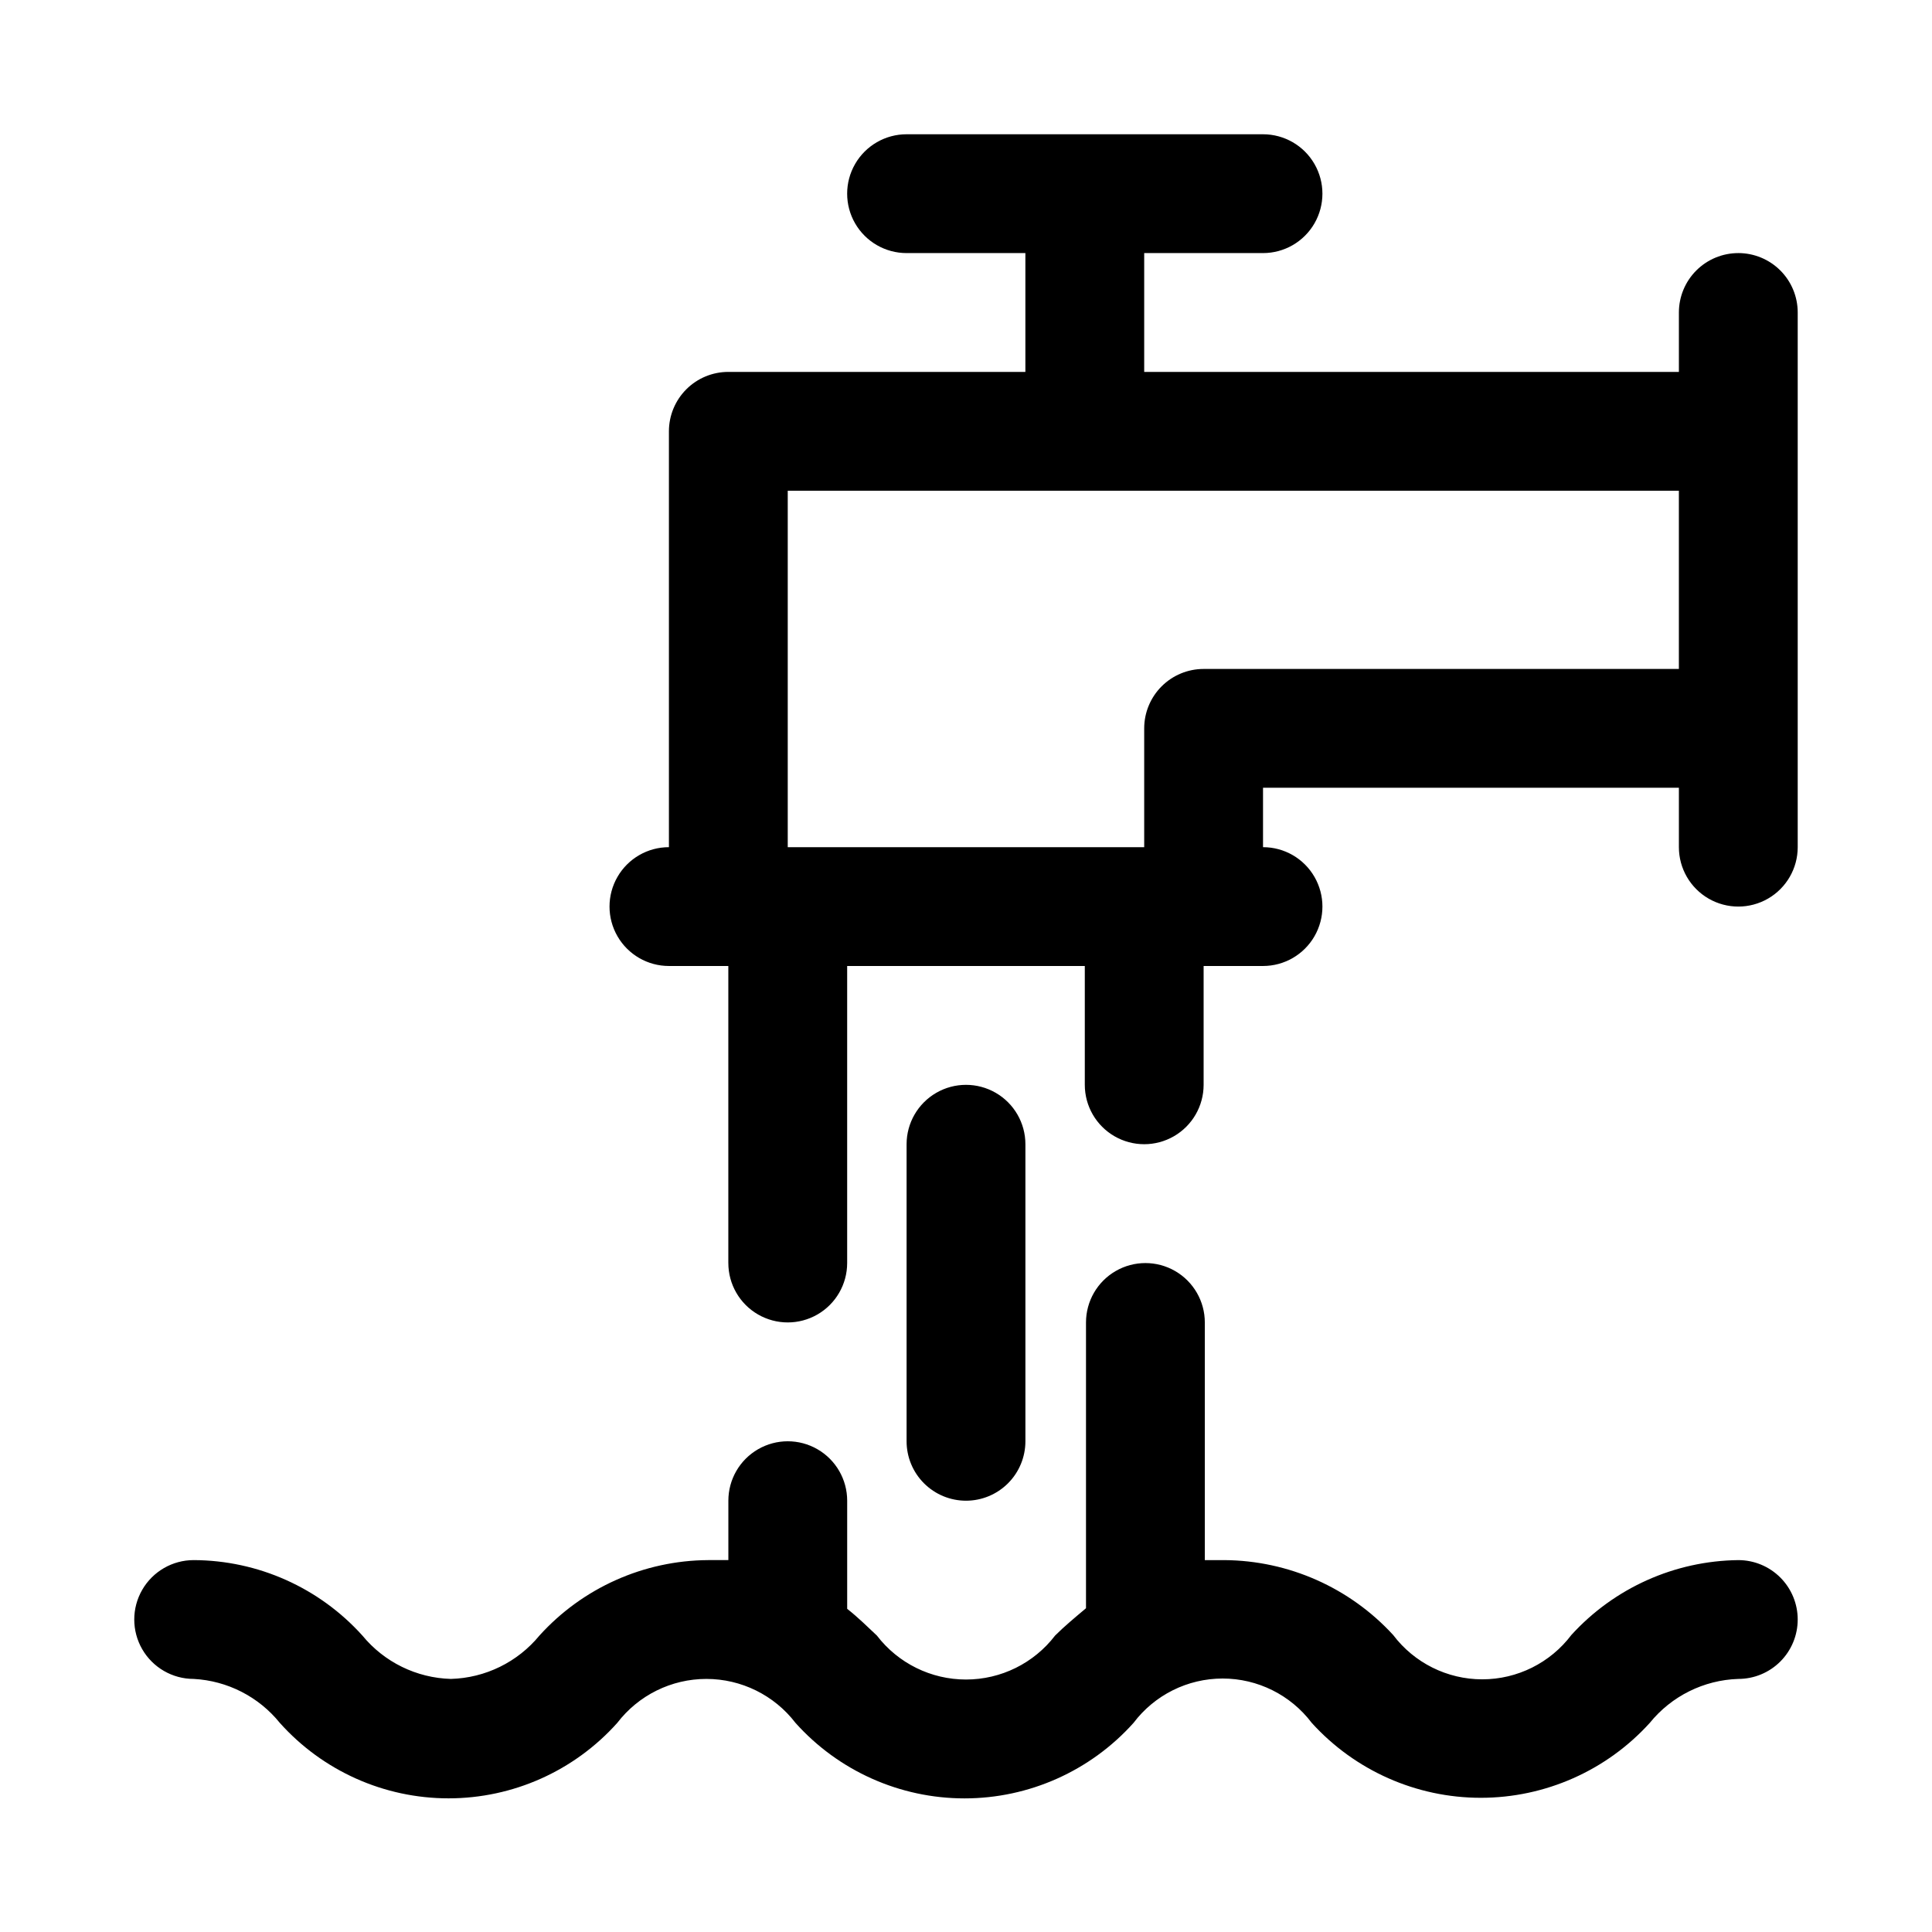
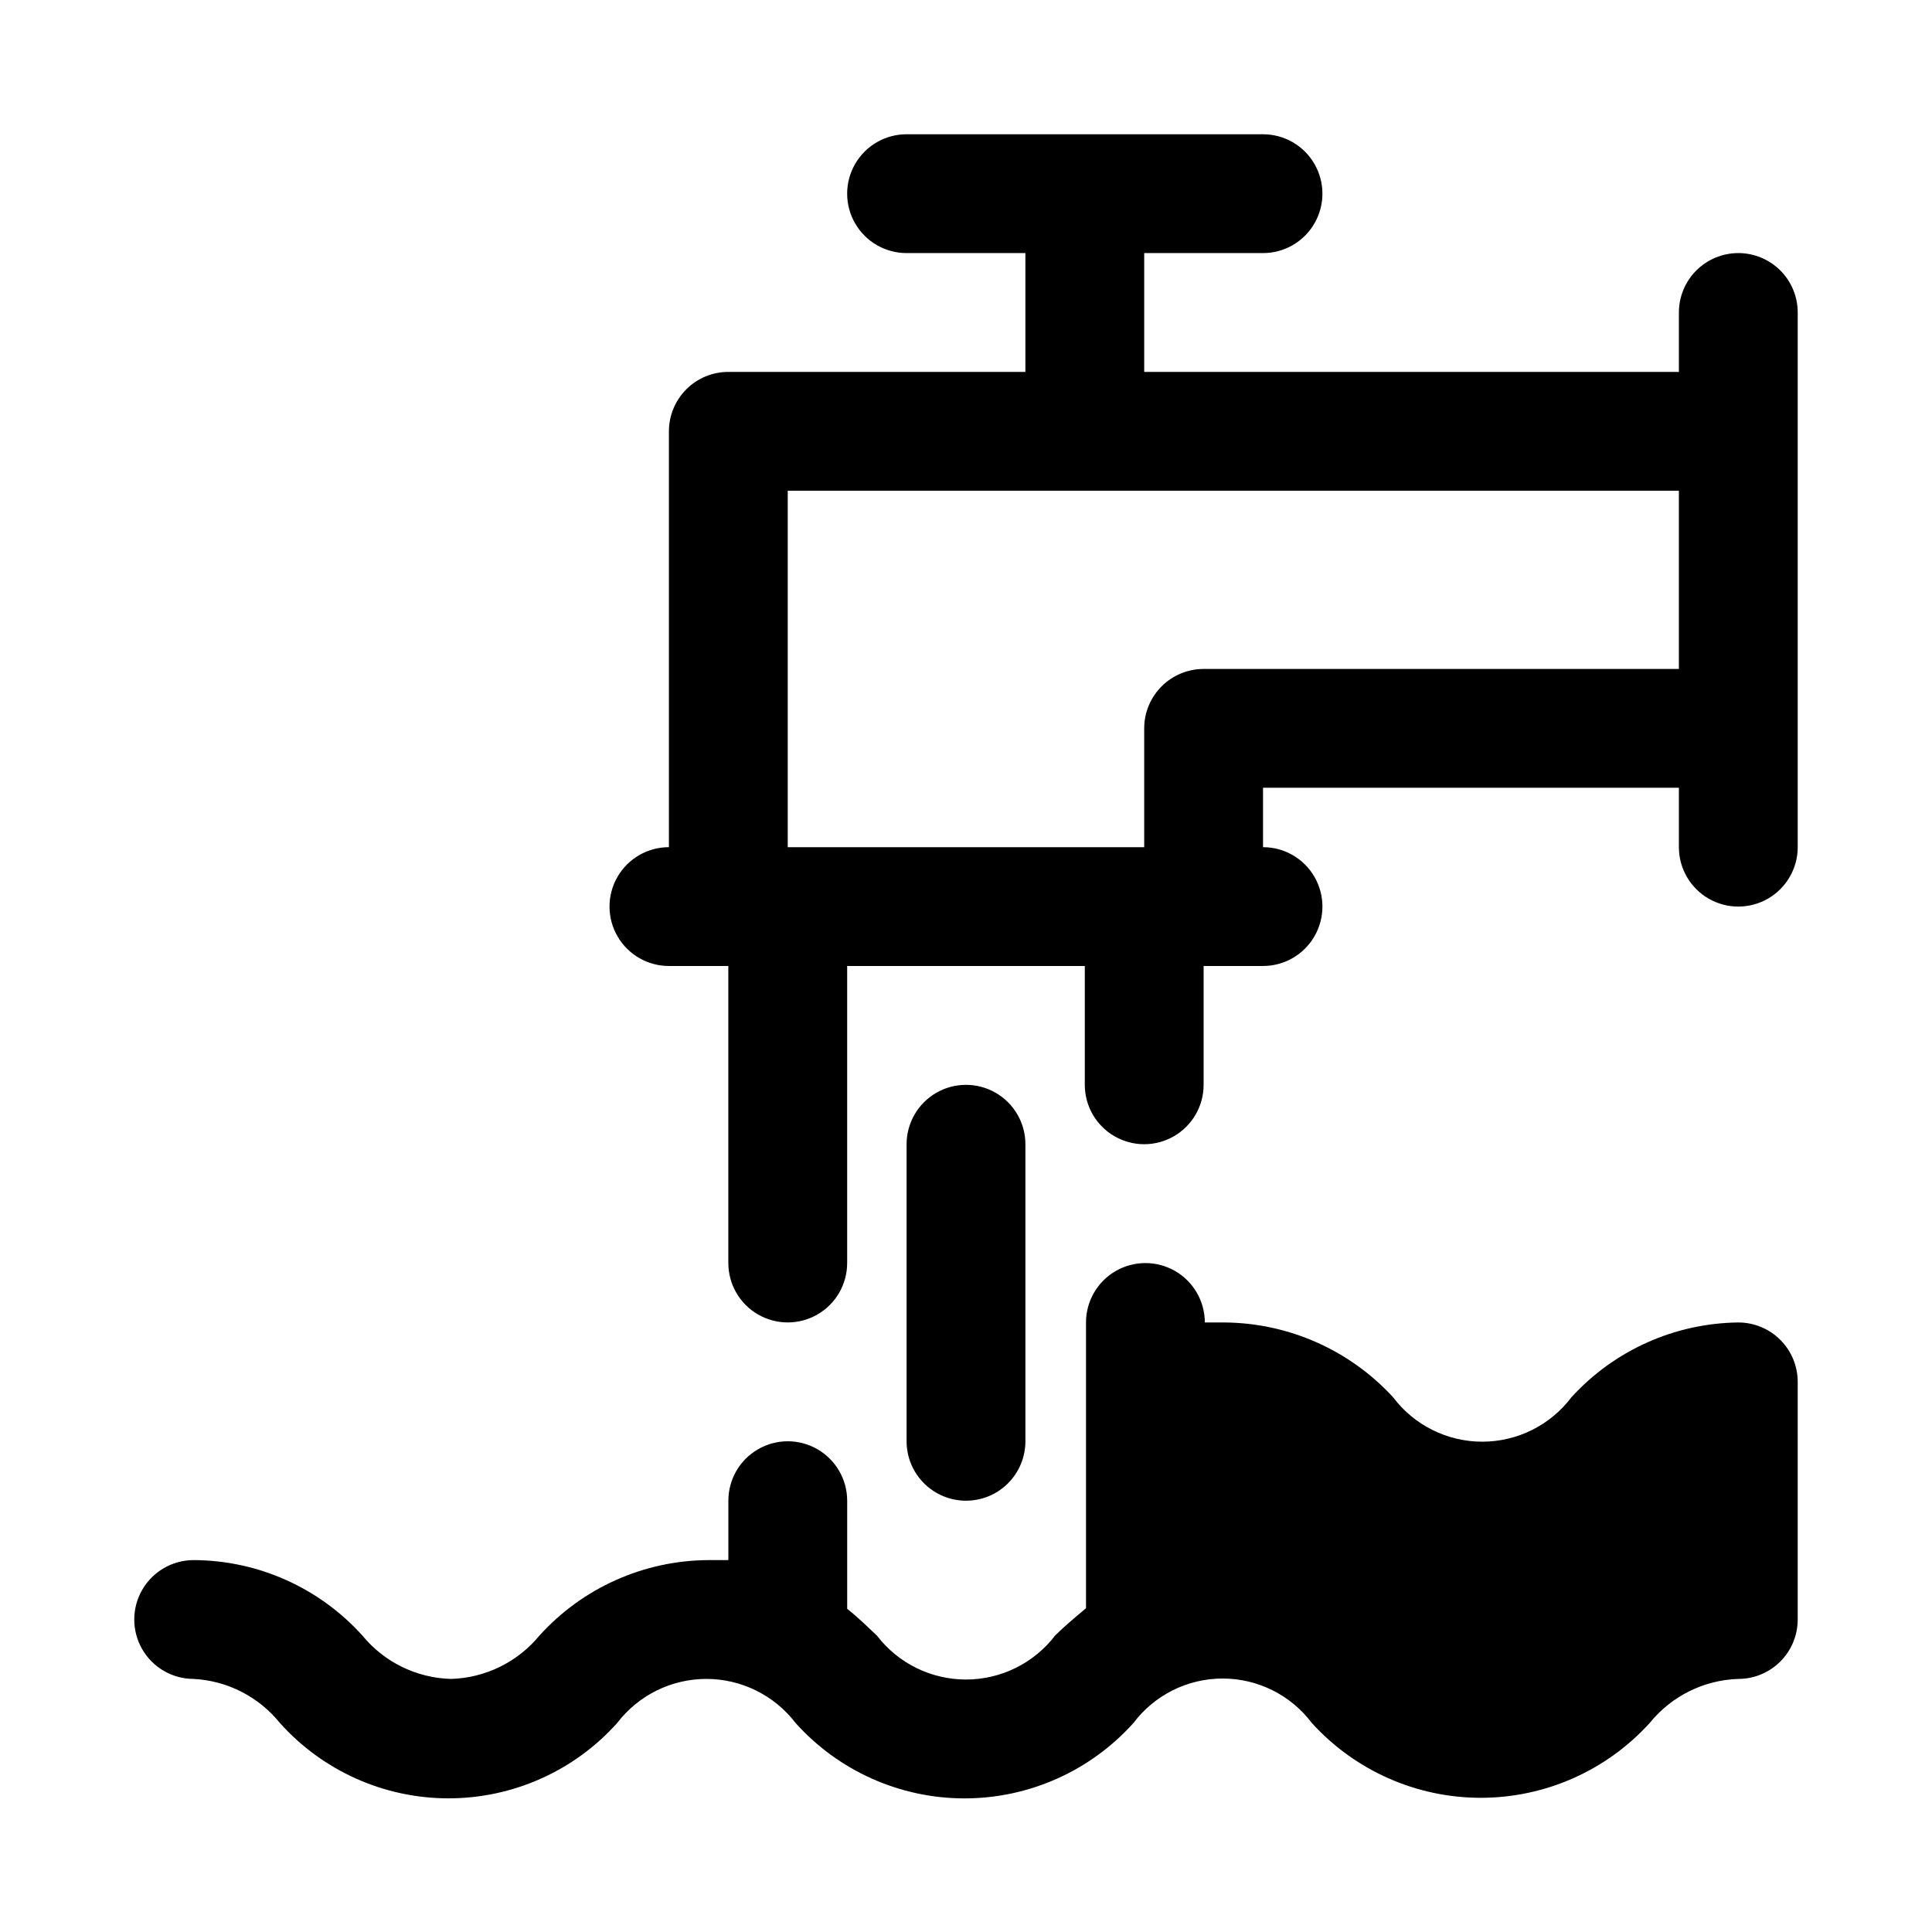
<svg xmlns="http://www.w3.org/2000/svg" fill="#000000" width="800px" height="800px" version="1.1" viewBox="144 144 512 512">
-   <path d="m604.67 211.07c-4.176 0-8.18 1.66-11.133 4.609-2.953 2.953-4.613 6.957-4.613 11.133v15.746h-141.7v-31.488h31.488c5.625 0 10.824-3 13.633-7.871 2.812-4.871 2.812-10.875 0-15.746-2.809-4.871-8.008-7.871-13.633-7.871h-94.465c-5.625 0-10.82 3-13.633 7.871s-2.812 10.875 0 15.746c2.812 4.871 8.008 7.871 13.633 7.871h31.488v31.488h-78.719c-4.176 0-8.18 1.656-11.133 4.609s-4.613 6.957-4.613 11.133v110.21c-5.625 0-10.82 3-13.633 7.871-2.812 4.871-2.812 10.871 0 15.742s8.008 7.875 13.633 7.875h15.742v78.719h0.004c0 5.625 3 10.824 7.871 13.633 4.871 2.812 10.871 2.812 15.742 0 4.871-2.809 7.875-8.008 7.875-13.633v-78.719h62.977v31.488c0 5.625 3 10.82 7.871 13.633s10.871 2.812 15.742 0c4.871-2.812 7.875-8.008 7.875-13.633v-31.488h15.742c5.625 0 10.824-3.004 13.633-7.875 2.812-4.871 2.812-10.871 0-15.742-2.809-4.871-8.008-7.871-13.633-7.871v-15.746h110.21v15.746c0 5.625 3.004 10.82 7.875 13.633 4.871 2.812 10.871 2.812 15.742 0 4.871-2.812 7.871-8.008 7.871-13.633v-141.7c0-4.176-1.656-8.18-4.609-11.133-2.953-2.949-6.957-4.609-11.133-4.609zm-141.7 110.21c-4.176 0-8.184 1.66-11.133 4.613-2.953 2.953-4.613 6.957-4.613 11.133v31.488h-94.465v-94.465h236.16v47.23zm157.44 251.91c0 4.176-1.656 8.18-4.609 11.133-2.953 2.953-6.957 4.609-11.133 4.609-9.141 0.293-17.703 4.547-23.461 11.652-11.457 12.641-27.727 19.852-44.789 19.852s-33.332-7.211-44.793-19.852c-5.594-7.406-14.336-11.758-23.617-11.758-9.277 0-18.02 4.352-23.613 11.758-11.41 12.73-27.699 20.008-44.793 20.008-17.098 0-33.383-7.277-44.793-20.008-5.629-7.348-14.359-11.652-23.617-11.652-9.254 0-17.984 4.305-23.613 11.652-11.379 12.723-27.645 19.996-44.715 19.996-17.07 0-33.332-7.273-44.711-19.996-5.613-6.945-13.914-11.18-22.832-11.652-5.625 0-10.82-3-13.633-7.871-2.812-4.871-2.812-10.871 0-15.742s8.008-7.875 13.633-7.875c17.059 0.059 33.297 7.32 44.715 19.996 5.785 7.047 14.344 11.238 23.457 11.492 9.117-0.254 17.672-4.445 23.461-11.492 11.438-12.641 27.664-19.898 44.711-19.996h5.356v-15.742c0-5.625 3-10.824 7.871-13.637 4.871-2.812 10.871-2.812 15.742 0 4.871 2.812 7.875 8.012 7.875 13.637v28.652c2.992 2.363 5.512 4.879 7.871 7.086 5.629 7.348 14.359 11.652 23.617 11.652 9.254 0 17.984-4.305 23.613-11.652 2.363-2.363 5.195-4.723 8.188-7.242v-75.73c0-5.621 3-10.82 7.871-13.633s10.875-2.812 15.746 0c4.871 2.812 7.871 8.012 7.871 13.633v62.977h5.195c17.012 0.117 33.211 7.305 44.715 19.84 5.594 7.402 14.336 11.754 23.613 11.754 9.281 0 18.023-4.352 23.617-11.754 11.355-12.465 27.383-19.648 44.242-19.84 4.176 0 8.18 1.66 11.133 4.613 2.953 2.953 4.609 6.957 4.609 11.133zm-220.41-31.488c-4.176 0-8.18-1.66-11.133-4.613-2.953-2.949-4.613-6.957-4.613-11.133v-78.719c0-5.625 3-10.82 7.871-13.633s10.875-2.812 15.746 0 7.871 8.008 7.871 13.633v78.719c0 4.176-1.66 8.184-4.609 11.133-2.953 2.953-6.957 4.613-11.133 4.613z" />
+   <path d="m604.67 211.07c-4.176 0-8.18 1.66-11.133 4.609-2.953 2.953-4.613 6.957-4.613 11.133v15.746h-141.7v-31.488h31.488c5.625 0 10.824-3 13.633-7.871 2.812-4.871 2.812-10.875 0-15.746-2.809-4.871-8.008-7.871-13.633-7.871h-94.465c-5.625 0-10.82 3-13.633 7.871s-2.812 10.875 0 15.746c2.812 4.871 8.008 7.871 13.633 7.871h31.488v31.488h-78.719c-4.176 0-8.18 1.656-11.133 4.609s-4.613 6.957-4.613 11.133v110.21c-5.625 0-10.82 3-13.633 7.871-2.812 4.871-2.812 10.871 0 15.742s8.008 7.875 13.633 7.875h15.742v78.719h0.004c0 5.625 3 10.824 7.871 13.633 4.871 2.812 10.871 2.812 15.742 0 4.871-2.809 7.875-8.008 7.875-13.633v-78.719h62.977v31.488c0 5.625 3 10.82 7.871 13.633s10.871 2.812 15.742 0c4.871-2.812 7.875-8.008 7.875-13.633v-31.488h15.742c5.625 0 10.824-3.004 13.633-7.875 2.812-4.871 2.812-10.871 0-15.742-2.809-4.871-8.008-7.871-13.633-7.871v-15.746h110.21v15.746c0 5.625 3.004 10.82 7.875 13.633 4.871 2.812 10.871 2.812 15.742 0 4.871-2.812 7.871-8.008 7.871-13.633v-141.7c0-4.176-1.656-8.18-4.609-11.133-2.953-2.949-6.957-4.609-11.133-4.609zm-141.7 110.21c-4.176 0-8.184 1.66-11.133 4.613-2.953 2.953-4.613 6.957-4.613 11.133v31.488h-94.465v-94.465h236.16v47.23zm157.44 251.91c0 4.176-1.656 8.18-4.609 11.133-2.953 2.953-6.957 4.609-11.133 4.609-9.141 0.293-17.703 4.547-23.461 11.652-11.457 12.641-27.727 19.852-44.789 19.852s-33.332-7.211-44.793-19.852c-5.594-7.406-14.336-11.758-23.617-11.758-9.277 0-18.02 4.352-23.613 11.758-11.41 12.73-27.699 20.008-44.793 20.008-17.098 0-33.383-7.277-44.793-20.008-5.629-7.348-14.359-11.652-23.617-11.652-9.254 0-17.984 4.305-23.613 11.652-11.379 12.723-27.645 19.996-44.715 19.996-17.07 0-33.332-7.273-44.711-19.996-5.613-6.945-13.914-11.18-22.832-11.652-5.625 0-10.82-3-13.633-7.871-2.812-4.871-2.812-10.871 0-15.742s8.008-7.875 13.633-7.875c17.059 0.059 33.297 7.32 44.715 19.996 5.785 7.047 14.344 11.238 23.457 11.492 9.117-0.254 17.672-4.445 23.461-11.492 11.438-12.641 27.664-19.898 44.711-19.996h5.356v-15.742c0-5.625 3-10.824 7.871-13.637 4.871-2.812 10.871-2.812 15.742 0 4.871 2.812 7.875 8.012 7.875 13.637v28.652c2.992 2.363 5.512 4.879 7.871 7.086 5.629 7.348 14.359 11.652 23.617 11.652 9.254 0 17.984-4.305 23.613-11.652 2.363-2.363 5.195-4.723 8.188-7.242v-75.73c0-5.621 3-10.82 7.871-13.633s10.875-2.812 15.746 0c4.871 2.812 7.871 8.012 7.871 13.633h5.195c17.012 0.117 33.211 7.305 44.715 19.84 5.594 7.402 14.336 11.754 23.613 11.754 9.281 0 18.023-4.352 23.617-11.754 11.355-12.465 27.383-19.648 44.242-19.84 4.176 0 8.18 1.66 11.133 4.613 2.953 2.953 4.609 6.957 4.609 11.133zm-220.41-31.488c-4.176 0-8.18-1.66-11.133-4.613-2.953-2.949-4.613-6.957-4.613-11.133v-78.719c0-5.625 3-10.82 7.871-13.633s10.875-2.812 15.746 0 7.871 8.008 7.871 13.633v78.719c0 4.176-1.66 8.184-4.609 11.133-2.953 2.953-6.957 4.613-11.133 4.613z" />
</svg>